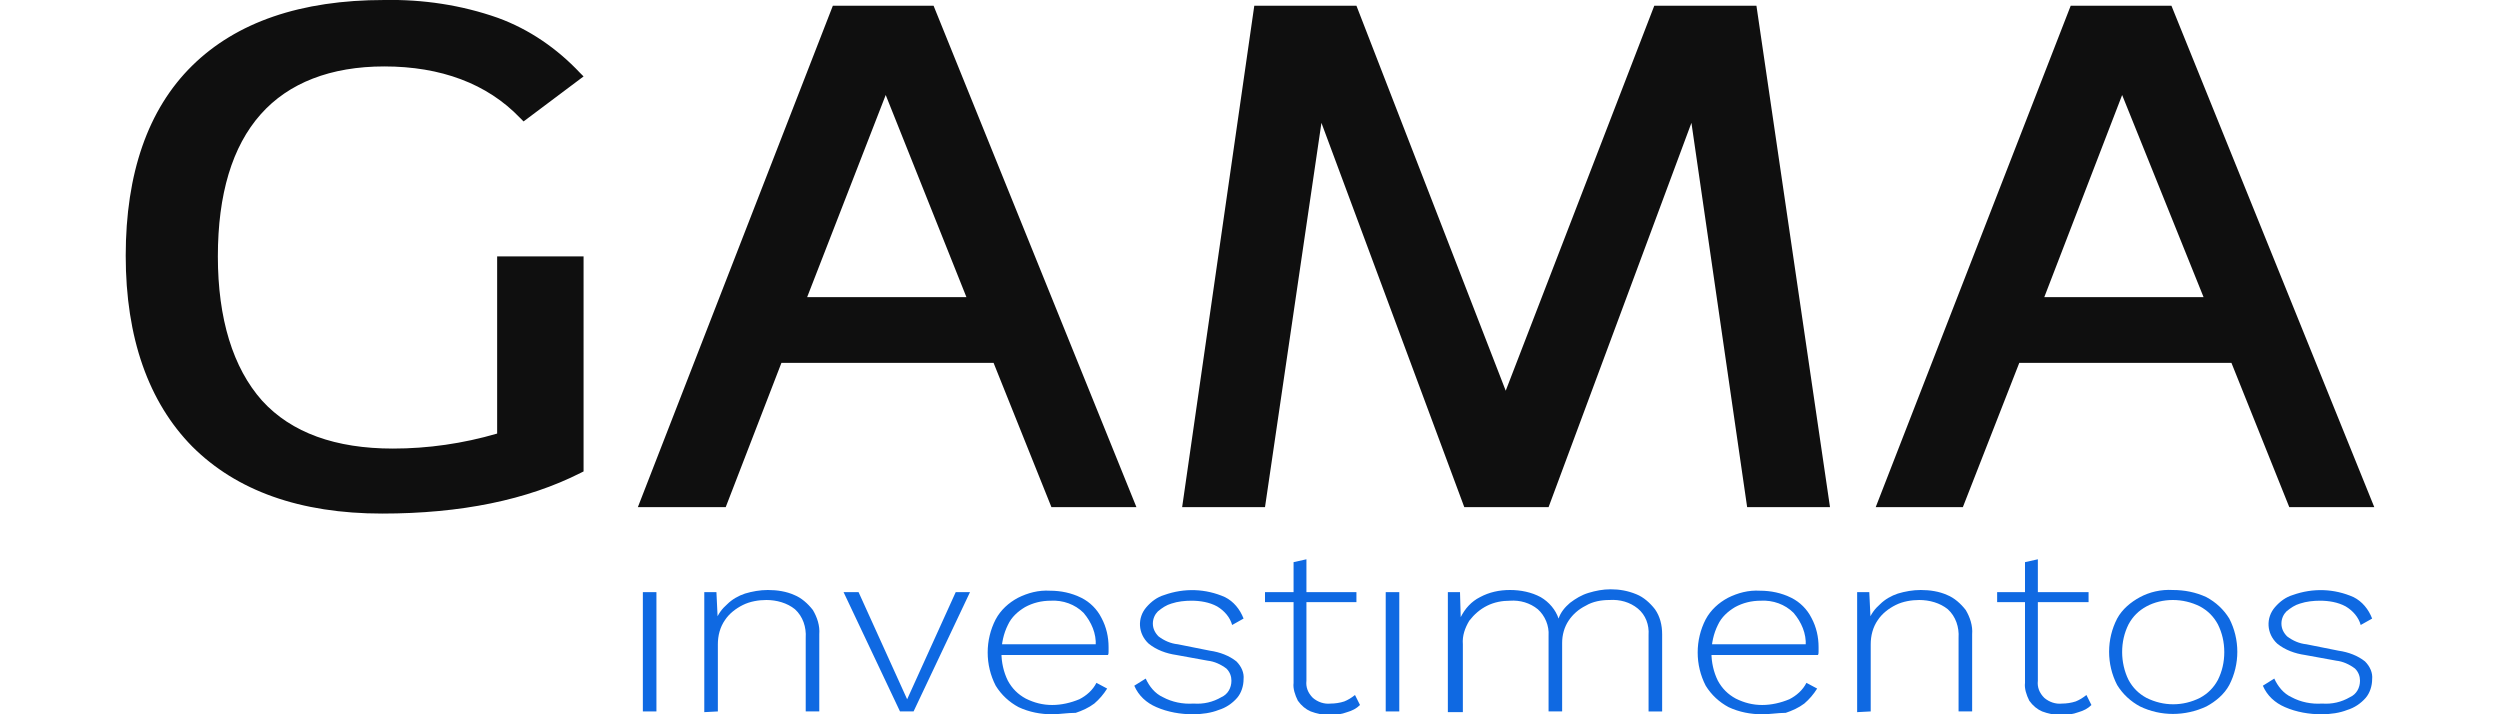
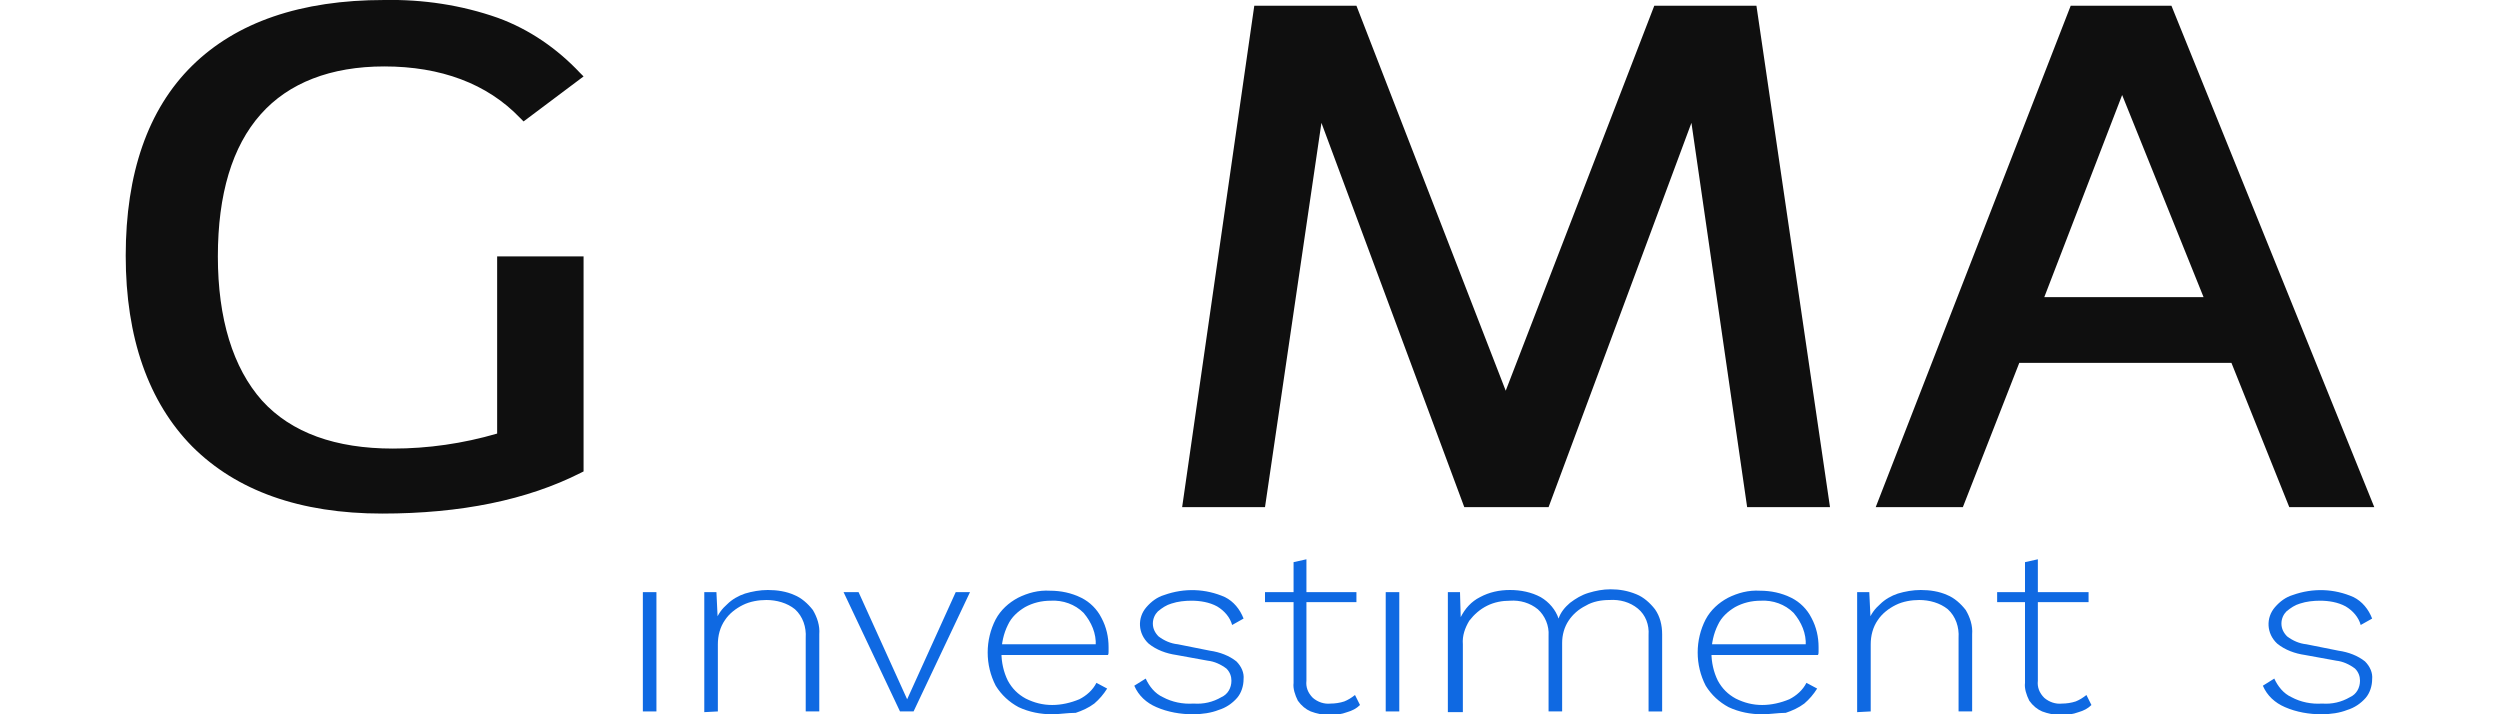
<svg xmlns="http://www.w3.org/2000/svg" id="Layer_1" x="0px" y="0px" viewBox="0 0 350 100" style="enable-background:new 0 0 350 100;" xml:space="preserve">
  <style type="text/css"> .st0{fill:#0F0F0F;} .st1{fill:#0F69E2;} </style>
  <g>
    <path id="Caminho_2766" class="st0" d="M53.5,71.9c-11.5,0-20.4-3.2-26.6-9.4c-6.1-6.2-9.3-15.2-9.3-26.7s3.1-20.5,9.3-26.6 S42.1,0,53.8,0c5.4-0.1,10.8,0.7,15.9,2.5c4.4,1.6,8.3,4.3,11.5,7.7l0.5,0.5L73.3,17l-0.5-0.5c-4.6-4.8-11.1-7.2-19-7.2 c-7.5,0-13.4,2.3-17.3,6.7c-4,4.5-6,11.2-6,19.9s2.1,15.6,6.2,20.2c4.1,4.5,10.3,6.7,18.3,6.7c4.9,0,9.8-0.7,14.6-2.1V35.9h12.1V66 l-0.4,0.2C73.8,70,64.5,71.9,53.5,71.9L53.5,71.9z" />
-     <path id="Caminho_2767" class="st0" d="M159.1,71h-11.9l-8.1-20.2h-29.7L101.6,71H89.3l27.3-70.2h14.1L159.1,71L159.1,71z M113,41.6h22.3L124,13.3L113,41.6z" />
    <path id="Caminho_2768" class="st0" d="M256.2,71h-11.6l-7.8-53.8l-20,53.8h-11.8l-20-53.8L177.1,71h-11.6l10.1-70.2h14.3 l20.9,53.9l20.8-53.9h14.3L256.2,71L256.2,71z" />
    <path id="Caminho_2769" class="st0" d="M332.4,71h-11.9l-8.1-20.2h-29.7L274.8,71h-12.2l27.3-70.2H304L332.4,71L332.4,71z M286.2,41.6h22.3l-11.4-28.3L286.2,41.6z" />
    <path id="Caminho_2770" class="st1" d="M91.9,82.9v16.7H90V82.9H91.9z" />
    <path id="Caminho_2771" class="st1" d="M98.6,99.7V82.9h1.7l0.2,4.2l-0.3-0.2c0.3-0.9,0.9-1.7,1.6-2.3c0.7-0.7,1.6-1.2,2.5-1.5 c1-0.3,2.1-0.5,3.2-0.5c1.3,0,2.6,0.2,3.7,0.7c1,0.4,1.9,1.2,2.6,2.1c0.6,1,1,2.2,0.9,3.4v10.8h-1.9V89.3c0.1-1.5-0.4-3-1.5-4 c-1.1-0.9-2.6-1.3-4-1.3c-1.1,0-2.3,0.2-3.3,0.7c-1,0.5-1.9,1.2-2.5,2.1c-0.7,1-1,2.2-1,3.4v9.4L98.6,99.7L98.6,99.7z" />
    <path id="Caminho_2772" class="st1" d="M133.8,82.9h2l-7.9,16.7H126l-7.9-16.7h2.1l6.8,15L133.8,82.9L133.8,82.9z" />
    <path id="Caminho_2773" class="st1" d="M147.3,100c-1.6,0-3.2-0.3-4.7-1c-1.3-0.7-2.4-1.7-3.2-3c-1.5-2.9-1.5-6.4,0-9.3 c0.7-1.3,1.8-2.3,3.1-3c1.4-0.7,2.9-1.1,4.5-1c1.5,0,3,0.3,4.4,1c1.2,0.6,2.2,1.6,2.8,2.8c0.7,1.3,1,2.7,1,4.1c0,0.2,0,0.4,0,0.6 s0,0.4-0.1,0.5h-15.7v-1.5h14.9l-0.9,0.2c0.1-1.7-0.6-3.3-1.7-4.6c-1.2-1.2-2.9-1.8-4.6-1.7c-1.3,0-2.5,0.3-3.6,0.9 c-1,0.6-1.9,1.4-2.4,2.5c-0.6,1.2-0.9,2.6-0.9,3.9c0,1.3,0.3,2.7,0.9,3.9c0.6,1.1,1.4,1.9,2.5,2.5c1.2,0.6,2.4,0.9,3.7,0.9 c1.3,0,2.6-0.3,3.8-0.8c1-0.5,1.9-1.3,2.4-2.3l1.5,0.8c-0.5,0.8-1.1,1.5-1.8,2.1c-0.8,0.6-1.7,1-2.6,1.3 C149.4,99.8,148.3,100,147.3,100L147.3,100z" />
    <path id="Caminho_2774" class="st1" d="M167,100c-1.7,0-3.5-0.3-5.1-1c-1.4-0.6-2.5-1.6-3.1-3l1.6-1c0.5,1.1,1.3,2.1,2.4,2.6 c1.3,0.7,2.8,1,4.3,0.9c1.4,0.1,2.7-0.2,3.9-0.9c0.9-0.4,1.4-1.3,1.4-2.3c0-0.6-0.2-1.2-0.7-1.7c-0.8-0.6-1.7-1-2.6-1.1l-4.4-0.8 c-1.4-0.2-2.8-0.7-3.9-1.6c-1.5-1.4-1.6-3.6-0.3-5.1c0.7-0.8,1.5-1.4,2.5-1.7c2.8-1,5.8-0.9,8.5,0.3c1.2,0.6,2.1,1.7,2.6,3 l-1.6,0.9c-0.3-1.1-1.1-2-2.1-2.6c-1.1-0.6-2.4-0.8-3.6-0.8c-0.9,0-1.9,0.1-2.8,0.4c-0.7,0.2-1.3,0.6-1.9,1.1 c-0.4,0.4-0.7,1-0.7,1.7c0,0.7,0.3,1.3,0.8,1.8c0.8,0.6,1.7,1,2.7,1.1l4.5,0.9c1.4,0.2,2.7,0.7,3.7,1.5c0.7,0.7,1.1,1.6,1,2.5 c0,0.9-0.3,1.9-0.9,2.6c-0.7,0.8-1.6,1.4-2.6,1.7C169.6,99.8,168.3,100,167,100L167,100z" />
    <path id="Caminho_2775" class="st1" d="M189.9,82.9v1.4h-12.8v-1.4H189.9z M182.9,78.3v17c-0.1,0.9,0.2,1.7,0.9,2.4 c0.7,0.6,1.6,0.9,2.5,0.8c0.6,0,1.3-0.1,1.9-0.3c0.5-0.2,1-0.5,1.5-0.9l0.7,1.4c-0.5,0.5-1.1,0.8-1.8,1c-0.8,0.3-1.6,0.4-2.5,0.4 c-0.9,0-1.8-0.2-2.6-0.5c-0.7-0.3-1.3-0.8-1.8-1.5c-0.4-0.8-0.7-1.7-0.6-2.5V78.7L182.9,78.3L182.9,78.3z" />
    <path id="Caminho_2776" class="st1" d="M195.9,82.9v16.7H194V82.9H195.9z" />
    <path id="Caminho_2777" class="st1" d="M202.7,99.7V82.9h1.7l0.1,3.5c0.6-1.2,1.5-2.2,2.7-2.8c1.3-0.7,2.7-1,4.2-1 c1.5,0,3,0.3,4.3,1c1.2,0.7,2.1,1.8,2.5,3c0.3-0.9,0.9-1.6,1.6-2.2c0.8-0.6,1.6-1.1,2.6-1.4c1-0.3,2-0.5,3.1-0.5 c1.2,0,2.4,0.2,3.6,0.7c1,0.4,1.9,1.2,2.6,2.1c0.7,1,1,2.2,1,3.5v10.8h-1.9V88.9c0.1-1.4-0.4-2.8-1.5-3.7c-1.1-0.9-2.5-1.3-4-1.2 c-1.1,0-2.3,0.2-3.3,0.8c-1,0.5-1.8,1.2-2.4,2.1c-0.6,0.9-0.9,2-0.9,3.1v9.6h-1.9V89c0.1-1.4-0.5-2.8-1.5-3.7 c-1.1-0.9-2.5-1.3-3.9-1.2c-1.1,0-2.2,0.2-3.2,0.7c-1,0.5-1.8,1.2-2.5,2.1c-0.6,1-1,2.1-0.9,3.3v9.5L202.7,99.7L202.7,99.7z" />
    <path id="Caminho_2778" class="st1" d="M246.7,100c-1.6,0-3.2-0.3-4.7-1c-1.3-0.7-2.4-1.7-3.2-3c-1.5-2.9-1.5-6.4,0-9.3 c0.7-1.3,1.8-2.3,3.1-3c1.4-0.7,2.9-1.1,4.5-1c1.5,0,3,0.3,4.4,1c1.2,0.6,2.2,1.6,2.8,2.8c0.7,1.3,1,2.7,1,4.1c0,0.2,0,0.4,0,0.6 c0,0.2,0,0.4-0.1,0.5h-15.7v-1.5h14.9l-0.9,0.2c0.1-1.7-0.6-3.3-1.7-4.6c-1.2-1.2-2.9-1.8-4.6-1.7c-1.3,0-2.5,0.3-3.6,0.9 c-1,0.6-1.9,1.4-2.4,2.5c-0.6,1.2-0.9,2.6-0.9,3.9c0,1.3,0.3,2.7,0.9,3.9c0.6,1.1,1.4,1.9,2.5,2.5c1.2,0.6,2.4,0.9,3.7,0.9 c1.3,0,2.6-0.3,3.8-0.8c1-0.5,1.9-1.3,2.4-2.3l1.5,0.8c-0.5,0.8-1.1,1.5-1.8,2.1c-0.8,0.6-1.7,1-2.6,1.3 C248.9,99.8,247.8,100,246.7,100L246.7,100z" />
    <path id="Caminho_2779" class="st1" d="M260,99.7V82.9h1.7l0.2,4.2l-0.3-0.2c0.3-0.9,0.9-1.7,1.6-2.3c0.7-0.7,1.6-1.2,2.5-1.5 c1-0.3,2.1-0.5,3.2-0.5c1.3,0,2.6,0.2,3.7,0.7c1,0.4,1.9,1.2,2.6,2.1c0.6,1,1,2.2,0.9,3.4v10.8h-1.9V89.3c0.1-1.5-0.4-3-1.5-4 c-1.1-0.9-2.6-1.3-4-1.3c-1.1,0-2.3,0.2-3.3,0.7c-1,0.5-1.9,1.2-2.5,2.1c-0.7,1-1,2.2-1,3.4v9.4L260,99.7L260,99.7z" />
    <path id="Caminho_2780" class="st1" d="M292.4,82.9v1.4h-12.8v-1.4H292.4z M285.3,78.3v17c-0.1,0.9,0.2,1.7,0.9,2.4 c0.7,0.6,1.6,0.9,2.5,0.8c0.6,0,1.3-0.1,1.9-0.3c0.5-0.2,1-0.5,1.5-0.9l0.7,1.4c-0.5,0.5-1.1,0.8-1.8,1c-0.8,0.3-1.6,0.4-2.5,0.4 c-0.9,0-1.8-0.2-2.6-0.5c-0.7-0.3-1.3-0.8-1.8-1.5c-0.4-0.8-0.7-1.7-0.6-2.5V78.7L285.3,78.3L285.3,78.3z" />
-     <path id="Caminho_2781" class="st1" d="M304.2,82.6c1.6,0,3.2,0.3,4.7,1c1.3,0.7,2.4,1.7,3.2,3c1.5,2.9,1.5,6.4,0,9.3 c-0.7,1.3-1.9,2.3-3.2,3c-3,1.4-6.4,1.4-9.3,0c-1.3-0.7-2.4-1.7-3.2-3c-1.5-2.9-1.5-6.4,0-9.3c0.7-1.3,1.9-2.3,3.2-3 C300.9,82.9,302.5,82.5,304.2,82.6z M304.2,84c-1.3,0-2.6,0.3-3.7,0.9c-1.1,0.6-1.9,1.4-2.5,2.5c-0.6,1.2-0.9,2.5-0.9,3.9 c0,1.3,0.3,2.7,0.9,3.9c0.6,1.1,1.4,1.9,2.5,2.5c2.4,1.2,5.1,1.2,7.5,0c1.1-0.6,1.9-1.4,2.5-2.5c0.6-1.2,0.9-2.5,0.9-3.9 c0-1.4-0.3-2.7-0.9-3.9c-0.6-1.1-1.4-1.9-2.5-2.5C306.8,84.3,305.5,84,304.2,84L304.2,84z" />
    <path id="Caminho_2782" class="st1" d="M325,100c-1.7,0-3.5-0.3-5.1-1c-1.4-0.6-2.5-1.6-3.1-3l1.6-1c0.5,1.1,1.3,2.1,2.4,2.6 c1.3,0.7,2.8,1,4.3,0.9c1.4,0.1,2.7-0.2,3.9-0.9c0.9-0.4,1.4-1.3,1.4-2.3c0-0.6-0.2-1.2-0.7-1.7c-0.8-0.6-1.7-1-2.6-1.1l-4.4-0.8 c-1.4-0.2-2.8-0.7-3.9-1.6c-1.5-1.4-1.6-3.6-0.3-5.1c0.7-0.8,1.5-1.4,2.5-1.7c2.8-1,5.8-0.9,8.5,0.3c1.2,0.6,2.1,1.7,2.6,3 l-1.6,0.9c-0.3-1.1-1.1-2-2.1-2.6c-1.1-0.6-2.4-0.8-3.6-0.8c-0.9,0-1.9,0.1-2.8,0.4c-0.7,0.2-1.3,0.6-1.9,1.1 c-0.4,0.4-0.7,1-0.7,1.7c0,0.7,0.3,1.3,0.8,1.8c0.8,0.6,1.7,1,2.7,1.1l4.5,0.9c1.4,0.2,2.7,0.7,3.7,1.5c0.7,0.7,1.1,1.6,1,2.5 c0,0.9-0.3,1.9-0.9,2.6c-0.7,0.8-1.6,1.4-2.6,1.7C327.6,99.8,326.3,100,325,100L325,100z" />
  </g>
</svg>